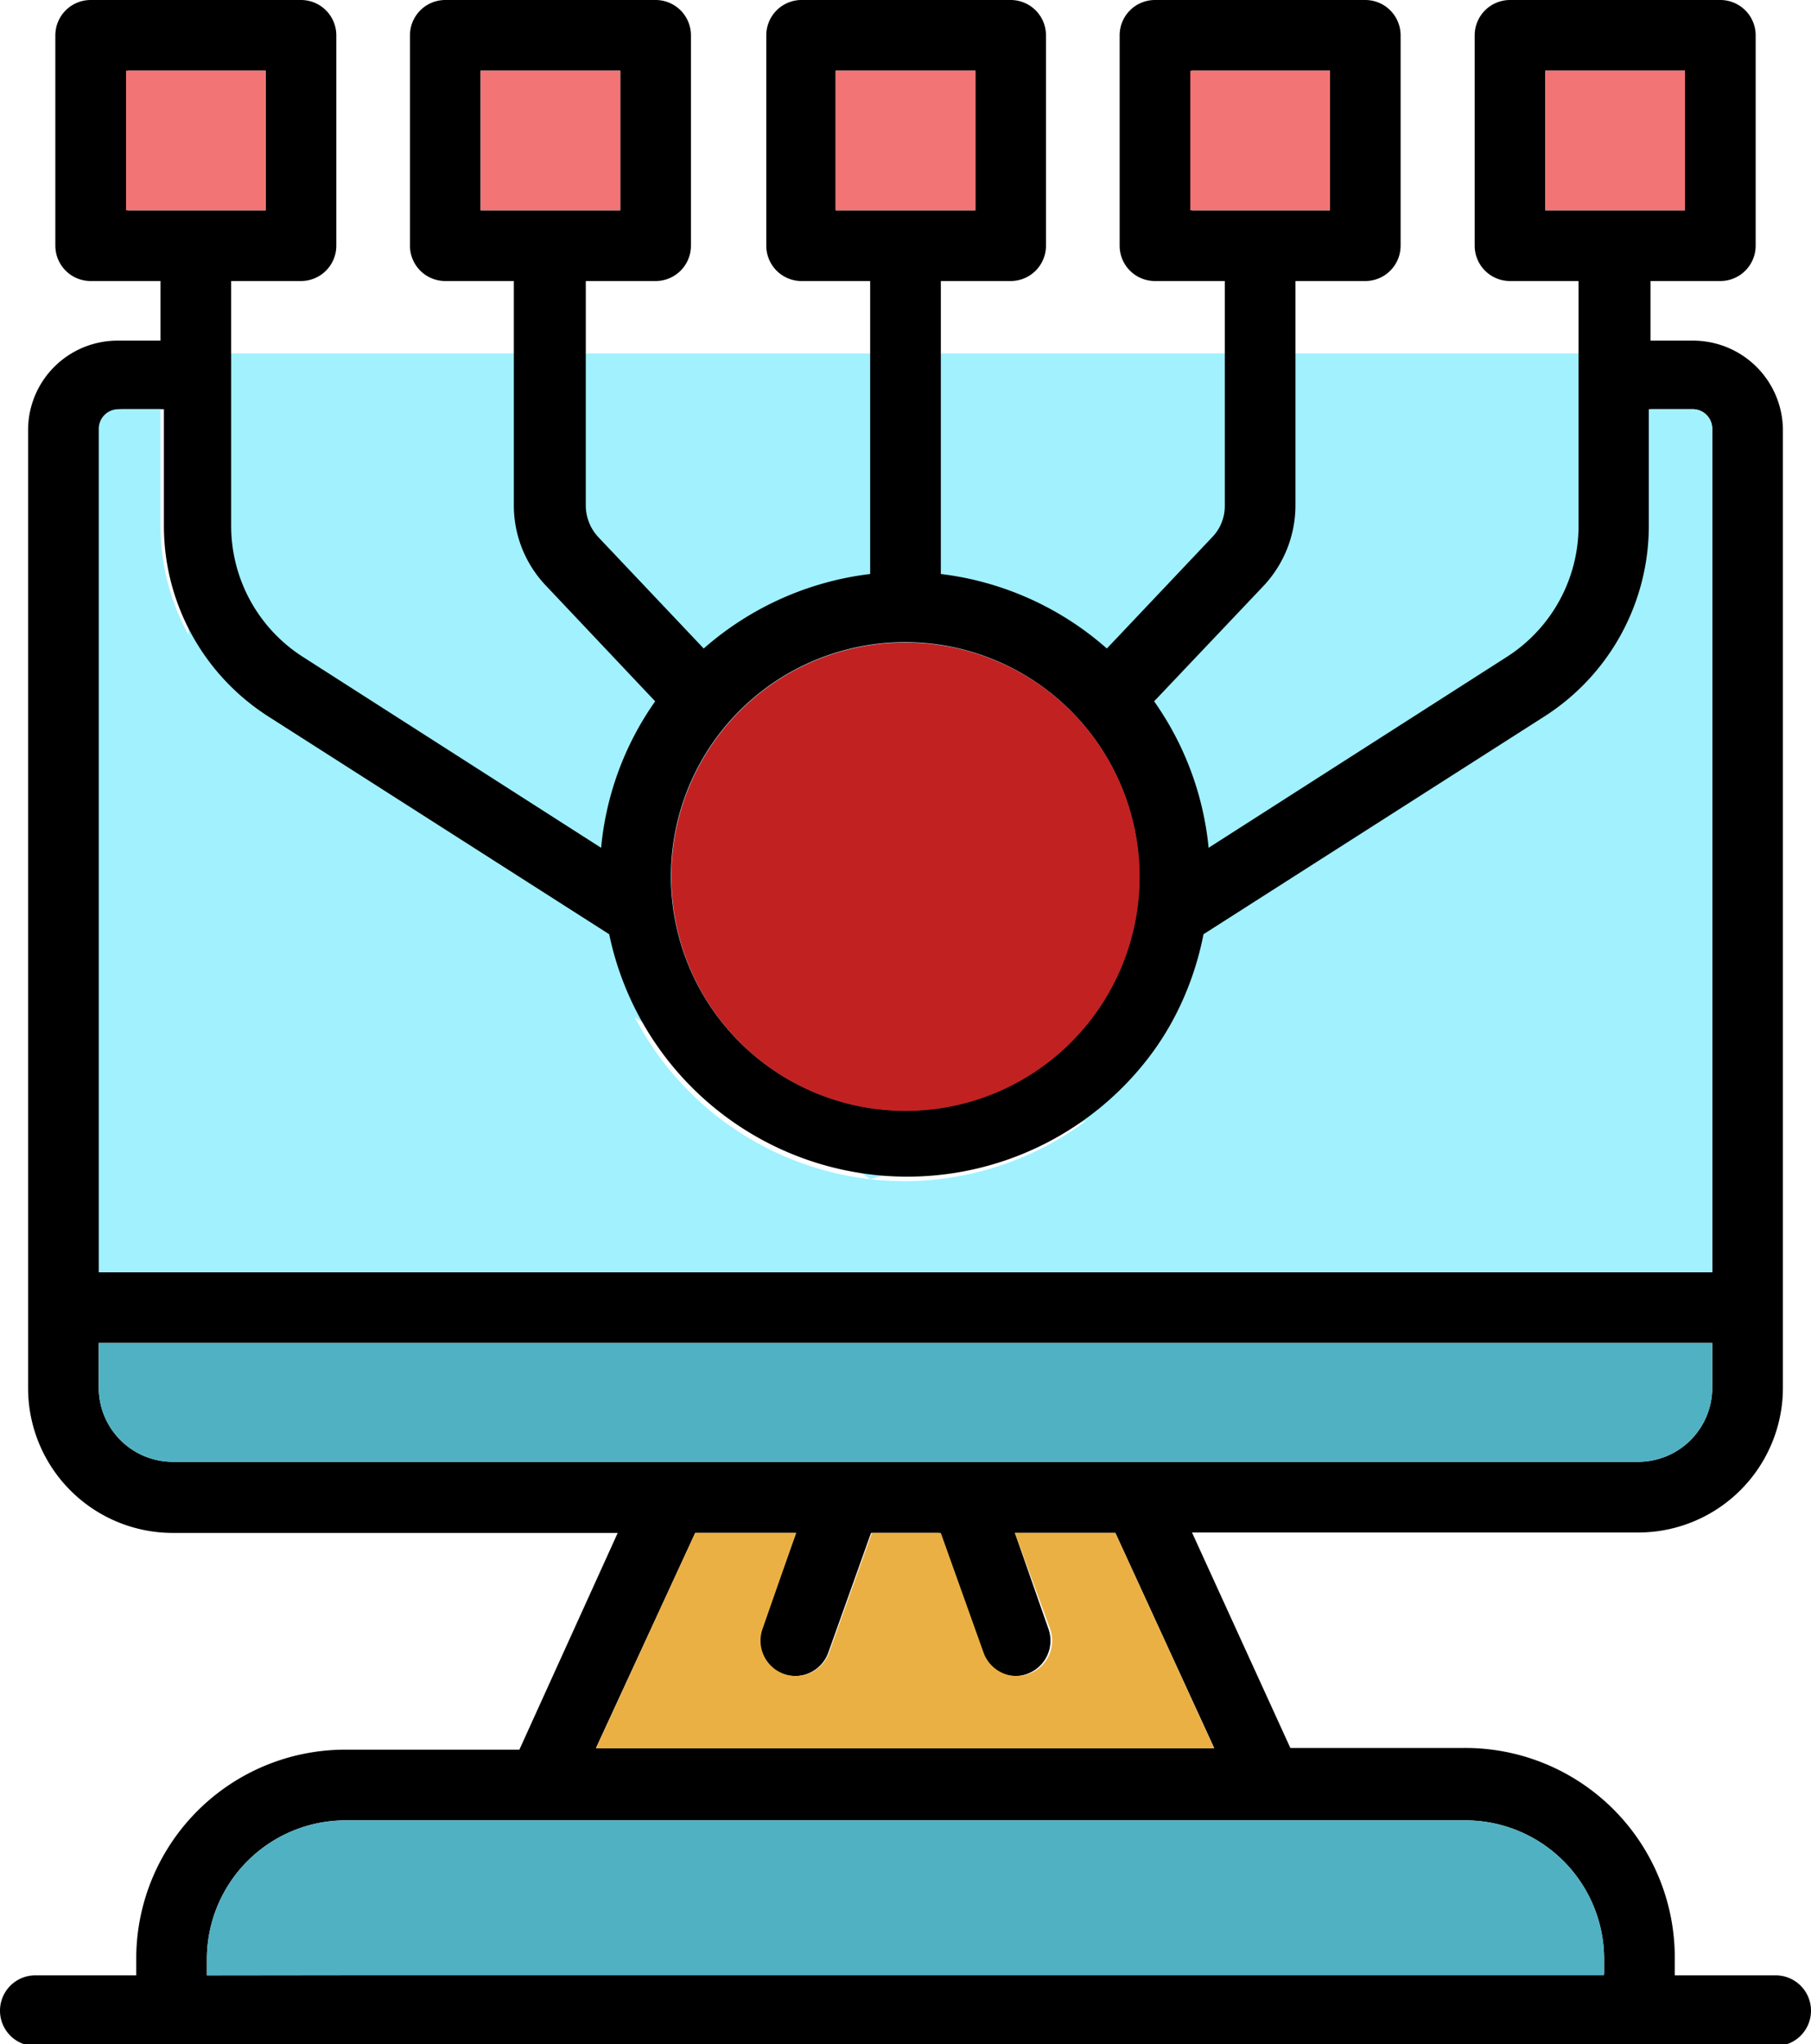
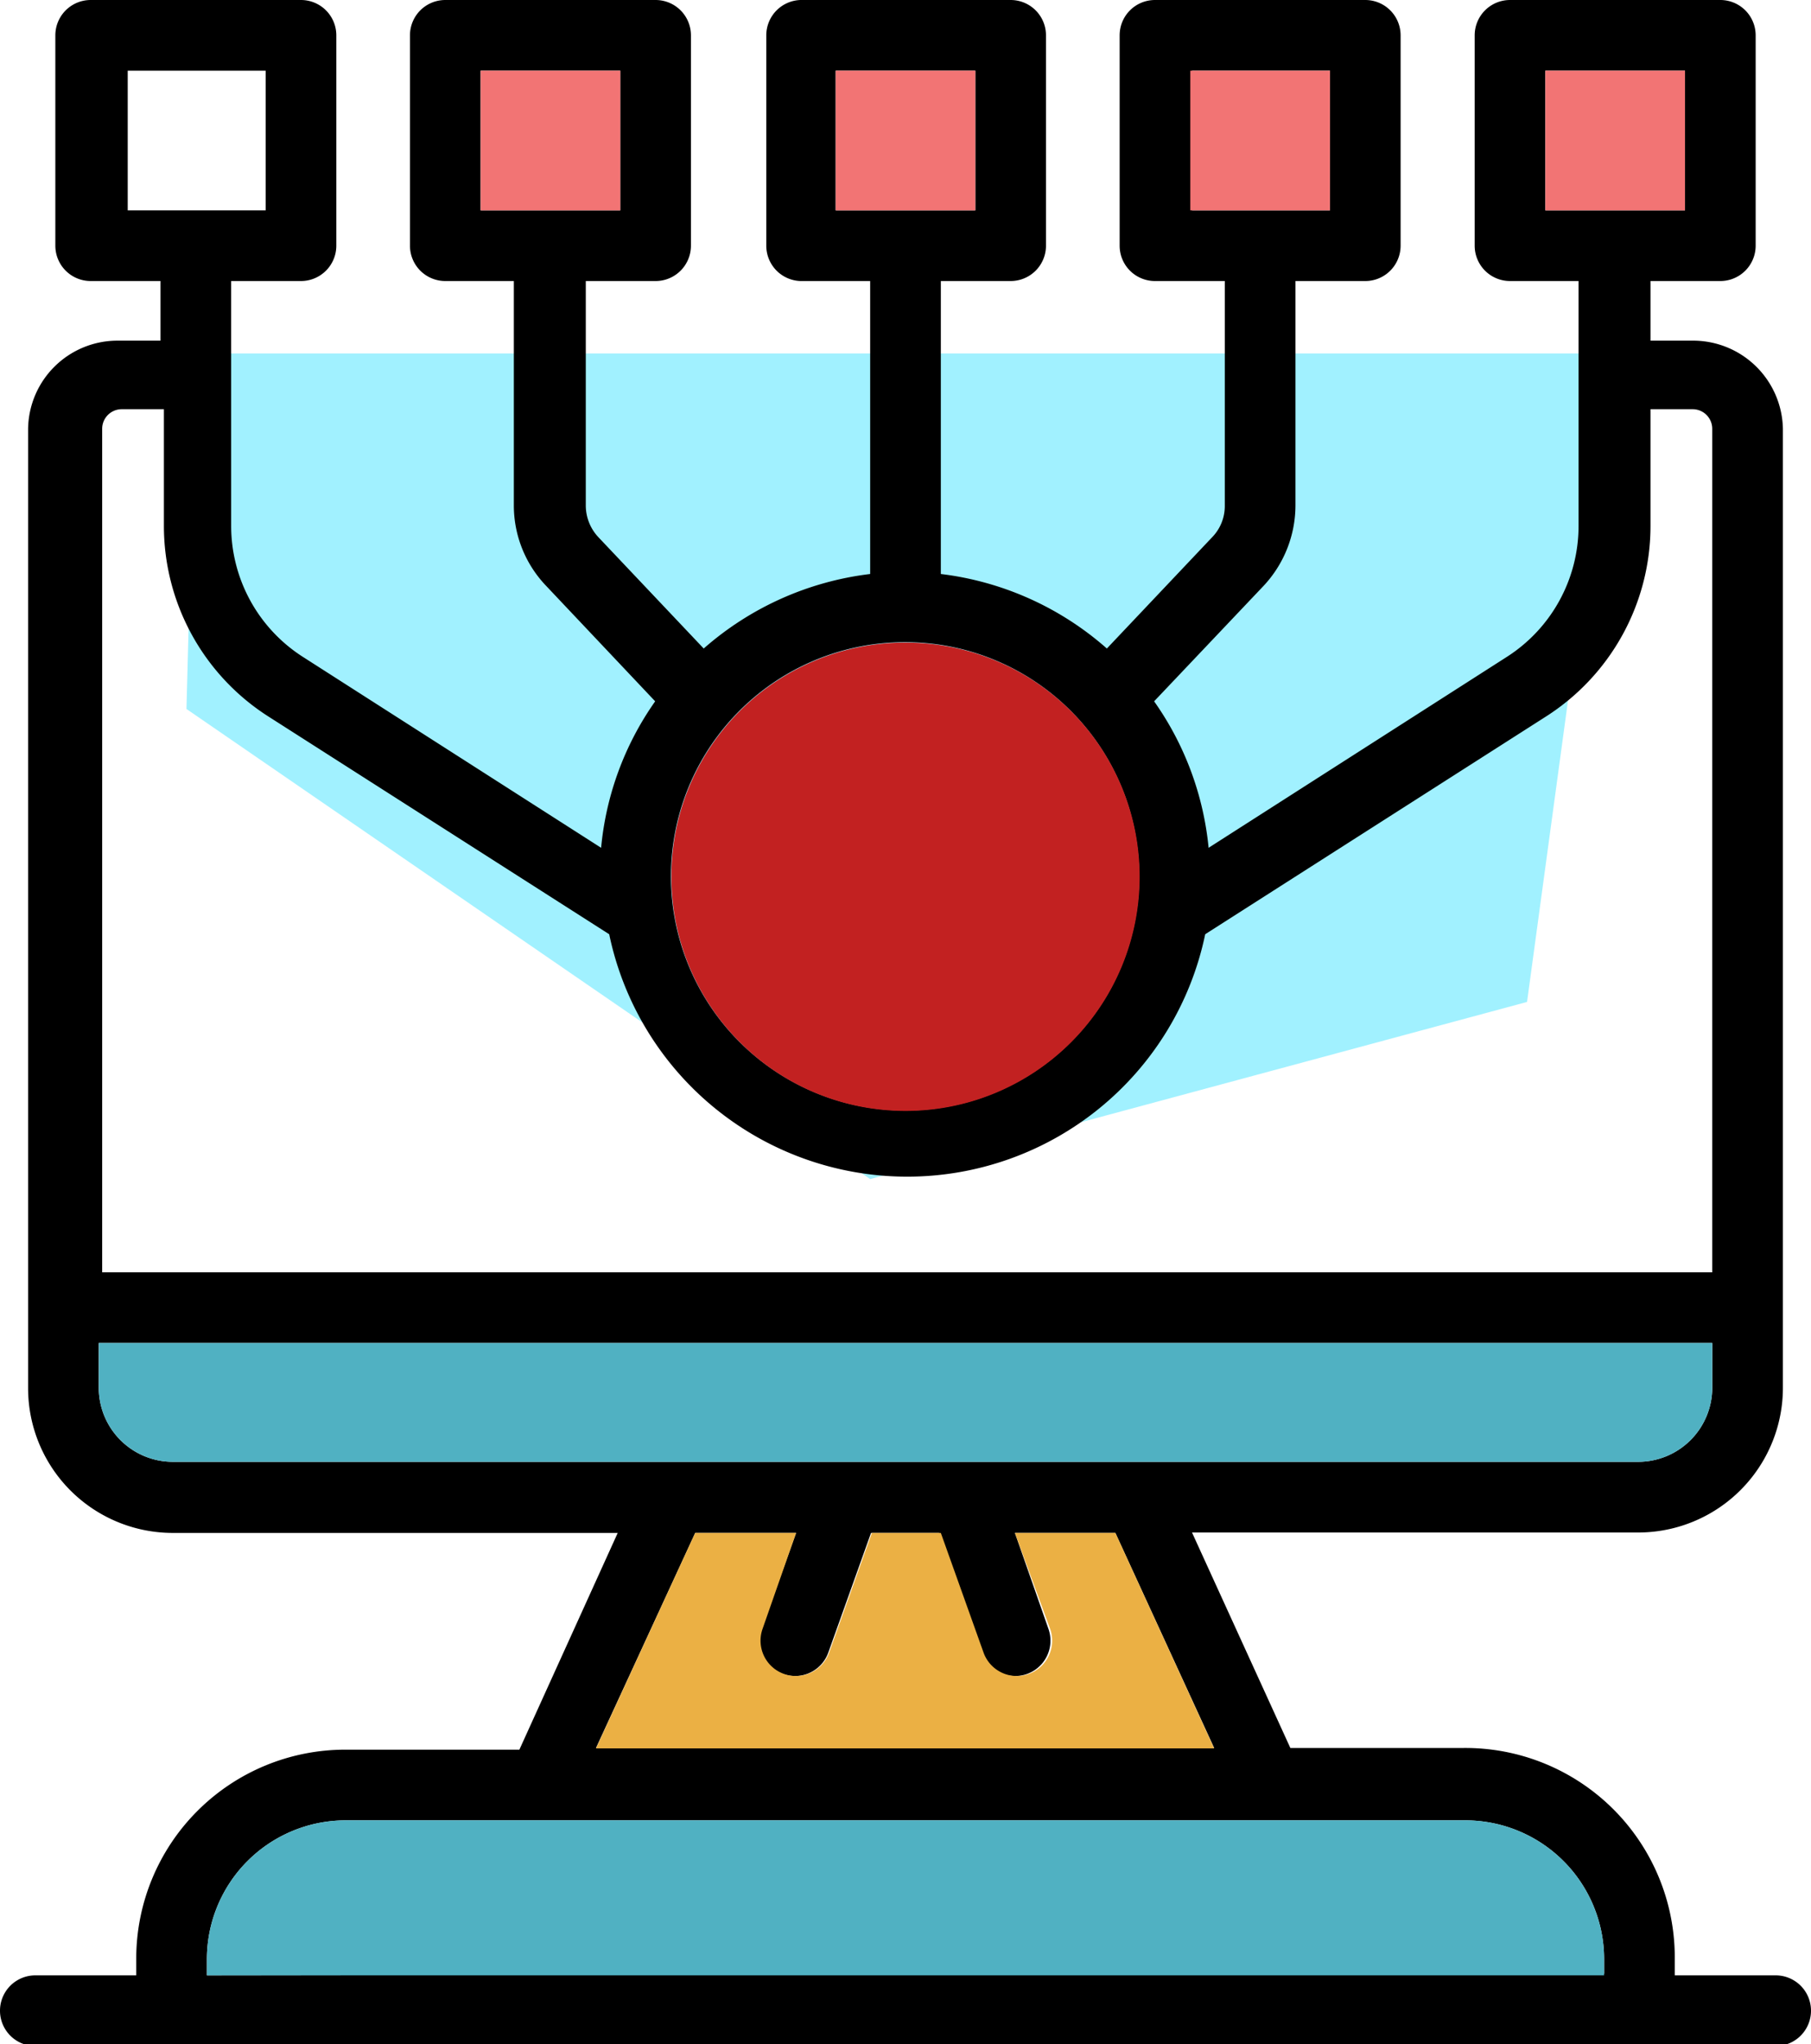
<svg xmlns="http://www.w3.org/2000/svg" viewBox="0 0 42.54 48.01">
  <defs>
    <style>.cls-1{fill:#a1f1ff;}.cls-2{fill:#50b1c2;}.cls-3{fill:#f27474;}.cls-4{fill:#ebb044;}.cls-5{fill:#c22121;}</style>
  </defs>
  <title>icone2Risorsa 4</title>
  <g id="Livello_2" data-name="Livello 2">
    <g id="Layer_1" data-name="Layer 1">
      <polygon class="cls-1" points="37.94 8.3 4.6 8.3 4.38 16.65 20.44 27.69 35.87 23.53 37.94 8.3" />
      <path d="M41.88,10.07V32.59a3.4,3.4,0,0,1-3.4,3.4H28l2.31,5.06h4.08A4.92,4.92,0,0,1,39.34,46v.39h2.37a.83.83,0,0,1,0,1.66H.83a.83.83,0,1,1,0-1.66H3.2V46a4.91,4.91,0,0,1,4.91-4.91H12.2L14.51,36H4.05a3.4,3.4,0,0,1-3.39-3.4V10.07A2.1,2.1,0,0,1,2.77,8h1V6.6H2.13a.83.83,0,0,1-.83-.83V.83A.83.83,0,0,1,2.13,0H7.07A.83.83,0,0,1,7.9.83V5.77a.83.83,0,0,1-.83.83H5.43v5.74a3.65,3.65,0,0,0,1.69,3.09l7,4.48a7.11,7.11,0,0,1,1.27-3.44l-2.56-2.71a2.73,2.73,0,0,1-.76-1.89V6.6H10.46a.83.83,0,0,1-.83-.83V.83A.83.83,0,0,1,10.46,0H15.4a.83.83,0,0,1,.83.83V5.77a.83.83,0,0,1-.83.83H13.76v5.27a1.09,1.09,0,0,0,.3.75l2.47,2.61a7.23,7.23,0,0,1,3.91-1.75V6.6H18.8A.83.83,0,0,1,18,5.77V.83A.83.83,0,0,1,18.8,0h4.94a.83.83,0,0,1,.83.83V5.77a.83.83,0,0,1-.83.83H22.1v6.88A7.2,7.2,0,0,1,26,15.23l2.47-2.61a1.05,1.05,0,0,0,.3-.75V6.6H27.13a.83.83,0,0,1-.83-.83V.83A.83.83,0,0,1,27.13,0h4.94a.83.83,0,0,1,.83.83V5.77a.83.83,0,0,1-.83.83H30.43v5.27a2.77,2.77,0,0,1-.75,1.89l-2.57,2.71a7.16,7.16,0,0,1,1.28,3.44l7-4.48a3.65,3.65,0,0,0,1.69-3.09V6.6H35.47a.83.83,0,0,1-.83-.83V.83A.83.83,0,0,1,35.47,0h4.94a.83.83,0,0,1,.83.83V5.77a.83.83,0,0,1-.83.83H38.77V8h1A2.11,2.11,0,0,1,41.88,10.07ZM40.22,32.59V31.54H2.32v1.05a1.74,1.74,0,0,0,1.73,1.74H38.48A1.74,1.74,0,0,0,40.22,32.59Zm0-2.71V10.07a.46.46,0,0,0-.45-.46h-1v2.73a5.31,5.31,0,0,1-2.46,4.49l-8,5.11a7.15,7.15,0,0,1-14,0l-8-5.11a5.31,5.31,0,0,1-2.46-4.49V9.61h-1a.46.46,0,0,0-.45.46V29.88h37.9ZM39.58,4.94V1.66H36.3V4.94Zm-1.9,41.41V46a3.26,3.26,0,0,0-3.26-3.25H8.11A3.26,3.26,0,0,0,4.86,46v.39ZM31.24,4.94V1.66H28V4.94ZM28.52,41.05,26.2,36H23.84l.79,2.26a.83.83,0,0,1-1.57.54l-1-2.8H20.46l-1,2.8a.83.83,0,0,1-1.57-.54L18.7,36H16.33L14,41.05h14.5ZM26.76,20.59a5.5,5.5,0,1,0-5.49,5.49A5.49,5.49,0,0,0,26.76,20.59ZM22.91,4.94V1.66H19.63V4.94Zm-8.34,0V1.66H11.29V4.94Zm-8.33,0V1.66H3V4.94Z" />
      <path class="cls-2" d="M40.22,31.54v1.05a1.74,1.74,0,0,1-1.74,1.74H4.05a1.74,1.74,0,0,1-1.73-1.74V31.54Z" />
-       <path class="cls-1" d="M40.22,10.07V29.88H21.27V27.74a7.17,7.17,0,0,0,7-5.8l8-5.11a5.31,5.31,0,0,0,2.46-4.49V9.61h1A.46.46,0,0,1,40.22,10.07Z" />
      <rect class="cls-3" x="36.3" y="1.66" width="3.28" height="3.28" />
      <path class="cls-2" d="M37.68,46v.39H4.86V46a3.26,3.26,0,0,1,3.25-3.25H34.42A3.26,3.26,0,0,1,37.68,46Z" />
      <rect class="cls-3" x="27.96" y="1.66" width="3.28" height="3.28" />
      <path class="cls-4" d="M26.2,36l2.32,5.06H14L16.33,36H18.7l-.79,2.26a.83.83,0,0,0,1.57.54l1-2.8h1.62l1,2.8a.83.83,0,0,0,1.57-.54L23.84,36Z" />
      <path class="cls-5" d="M21.27,15.09a5.5,5.5,0,1,1-5.5,5.5A5.49,5.49,0,0,1,21.27,15.09Z" />
      <rect class="cls-3" x="19.63" y="1.66" width="3.28" height="3.28" />
-       <path class="cls-1" d="M21.27,27.74v2.14H2.32V10.07a.46.46,0,0,1,.45-.46h1v2.73a5.31,5.31,0,0,0,2.46,4.49l8,5.11A7.16,7.16,0,0,0,21.27,27.74Z" />
      <rect class="cls-3" x="11.29" y="1.66" width="3.28" height="3.28" />
-       <rect class="cls-3" x="2.96" y="1.66" width="3.28" height="3.28" />
    </g>
  </g>
</svg>